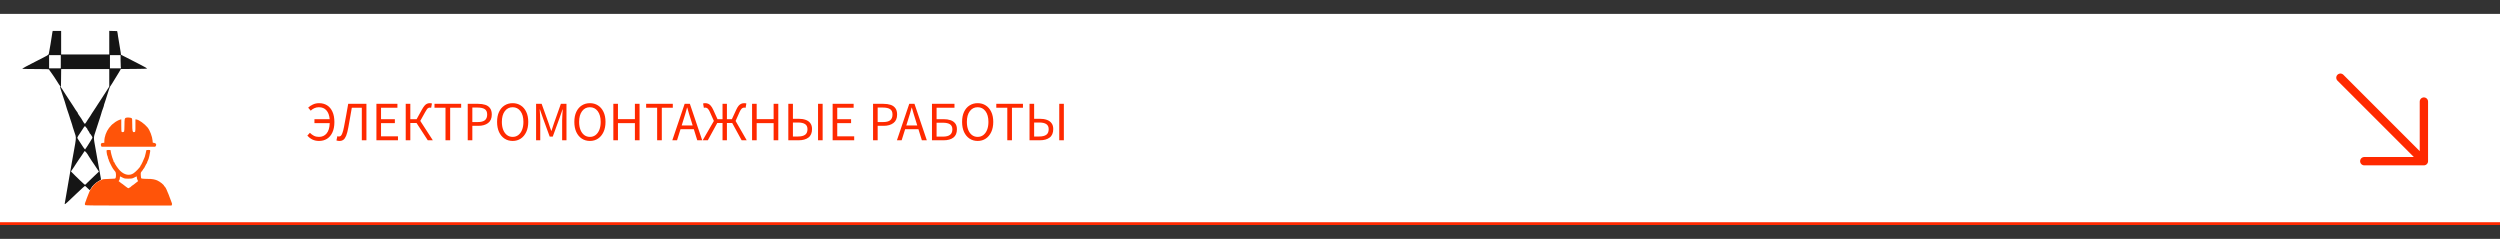
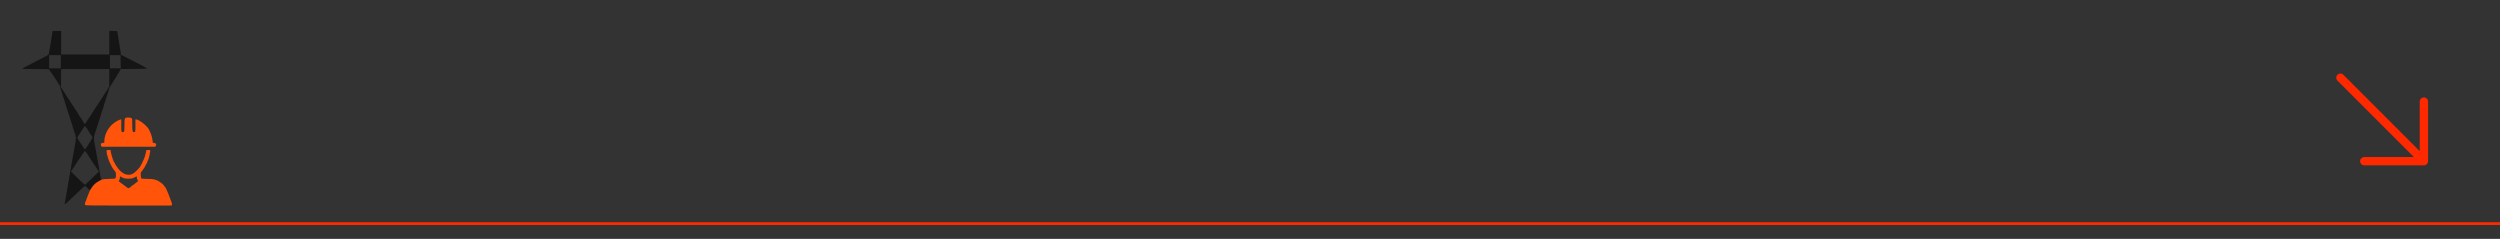
<svg xmlns="http://www.w3.org/2000/svg" width="900" height="86" viewBox="0 0 900 86" fill="none">
  <rect x="0" y="0" width="900" height="86" fill="#333333" stroke="none" />
-   <rect width="900" height="76" transform="translate(0 5)" fill="white" />
  <g clip-path="url(#clip0_102_364)">
    <path d="M18.826 11.821C18.75 12.206 18.635 12.912 18.584 13.399C18.495 14.131 17.897 17.698 17.578 19.34C17.489 19.776 17.451 19.802 12.79 22.163C10.204 23.472 8.065 24.614 8.026 24.691C7.988 24.819 9.007 24.857 12.828 24.857C16.623 24.857 17.68 24.896 17.68 25.011C17.68 25.101 17.833 25.345 18.011 25.563C18.19 25.768 18.546 26.269 18.788 26.654C19.043 27.039 19.272 27.385 19.323 27.424C19.361 27.462 19.489 27.642 19.591 27.821C19.692 28.001 20.062 28.578 20.418 29.105C20.762 29.631 21.119 30.195 21.221 30.375C21.31 30.554 21.501 30.824 21.641 30.965C21.819 31.157 21.858 31.26 21.743 31.299C21.628 31.337 21.628 31.478 21.781 31.927C21.896 32.235 22.201 33.185 22.469 34.032C22.724 34.878 23.106 36.02 23.309 36.572C23.5 37.124 23.666 37.676 23.666 37.778C23.666 37.894 23.857 38.535 24.099 39.215C24.341 39.895 24.647 40.819 24.799 41.281C24.94 41.743 25.143 42.372 25.245 42.693C25.818 44.386 26.213 45.644 26.213 45.797C26.213 45.887 26.392 46.426 26.608 46.991C26.825 47.555 27.092 48.364 27.194 48.787C27.41 49.685 27.347 50.314 26.659 54.048C26.417 55.318 26.048 57.397 25.831 58.667C25.615 59.937 25.233 62.067 25.003 63.414C23.628 71.254 23.284 73.23 23.284 73.384C23.284 73.615 23.577 73.448 24.201 72.845C24.57 72.499 25.258 71.844 25.729 71.408C26.201 70.959 26.939 70.253 27.385 69.83C29.626 67.713 30.48 66.943 30.607 66.943C30.683 66.943 31.078 67.289 31.499 67.713C31.919 68.136 32.288 68.483 32.339 68.483C32.377 68.483 32.556 68.213 32.721 67.867C33.167 66.969 34.53 65.673 35.549 65.159C36.275 64.787 36.402 64.672 36.351 64.454C36.262 64.056 35.714 61.054 35.256 58.41C35.039 57.14 34.657 55.036 34.428 53.727C33.626 49.288 33.626 49.596 34.441 47.183C34.657 46.516 35.039 45.361 35.268 44.617C35.498 43.873 35.842 42.821 36.032 42.282C36.224 41.743 36.427 41.089 36.478 40.832C36.517 40.575 36.758 39.87 36.988 39.267C37.23 38.651 37.421 38.048 37.421 37.932C37.421 37.804 37.535 37.393 37.688 37.021C37.828 36.662 38.019 36.059 38.121 35.7C38.21 35.353 38.465 34.571 38.669 33.967C38.873 33.364 39.14 32.543 39.255 32.133C39.459 31.427 39.751 30.875 40.325 30.118C40.452 29.939 40.859 29.271 41.229 28.643C41.598 28.001 42.184 27.052 42.528 26.526C42.872 25.999 43.228 25.396 43.318 25.204L43.483 24.845L48.221 24.819C51.252 24.806 52.971 24.742 52.984 24.665C53.009 24.601 51.481 23.754 49.584 22.792C47.699 21.829 45.559 20.739 44.846 20.367L43.547 19.699L43.47 18.981C43.432 18.57 43.203 17.184 42.961 15.876C42.719 14.567 42.515 13.322 42.502 13.117C42.502 12.899 42.426 12.386 42.337 11.962L42.171 11.193L40.758 11.154L39.331 11.116V15.363V19.597H30.671H22.01V15.363V11.128H20.495H18.966L18.826 11.821ZM21.883 22.227V24.601H19.782H17.68V22.227V19.853H19.782H21.883V22.227ZM43.407 21.739C43.407 22.792 43.445 23.857 43.483 24.113L43.572 24.601H41.573H39.586V22.227V19.853H41.496H43.407V21.739ZM39.331 28.014V31.17L38.783 32.03C38.491 32.492 38.185 32.967 38.121 33.082C38.045 33.197 37.675 33.775 37.293 34.365C36.911 34.955 36.542 35.533 36.466 35.648C36.198 36.072 35.256 37.509 35.128 37.688C35.052 37.791 34.925 37.996 34.835 38.15C34.542 38.651 33.613 40.062 33.473 40.229C33.396 40.319 33.256 40.524 33.167 40.678C32.95 41.076 31.983 42.603 31.804 42.795C31.728 42.885 31.601 43.09 31.511 43.244C31.244 43.745 30.633 44.617 30.556 44.617C30.454 44.604 29.741 43.591 29.652 43.334C29.588 43.142 29.181 42.526 28.416 41.461C28.187 41.153 27.996 40.806 27.996 40.717C27.996 40.614 27.933 40.486 27.869 40.447C27.767 40.383 26.888 39.061 26.277 38.06C26.213 37.945 25.793 37.316 25.36 36.662C24.914 36.02 24.558 35.469 24.558 35.443C24.558 35.417 24.188 34.853 23.73 34.173C23.271 33.493 22.902 32.915 22.902 32.89C22.902 32.851 22.685 32.517 22.431 32.133L21.947 31.453L21.985 28.155L22.023 24.857H30.671H39.331V28.014ZM30.938 45.797C31.104 46.029 31.282 46.234 31.333 46.26C31.384 46.285 31.435 46.375 31.435 46.465C31.435 46.555 31.613 46.85 31.817 47.119C32.033 47.389 32.199 47.684 32.199 47.773C32.199 47.863 32.237 47.953 32.301 47.979C32.428 48.03 32.989 48.826 33.205 49.249C33.358 49.57 33.32 49.672 32.428 51.045C31.906 51.854 31.397 52.649 31.308 52.816C31.218 52.996 31.04 53.252 30.913 53.394C30.773 53.535 30.671 53.714 30.671 53.778C30.658 54.009 29.512 52.418 28.76 51.148C28.659 50.956 28.391 50.545 28.162 50.211C27.703 49.519 27.678 49.621 28.697 48.107C29.053 47.581 29.448 46.978 29.588 46.747C30.059 45.964 30.48 45.387 30.569 45.387C30.62 45.387 30.785 45.579 30.938 45.797ZM31.015 54.843C31.244 55.113 31.435 55.369 31.435 55.408C31.435 55.446 31.741 55.934 32.11 56.486C32.467 57.025 32.861 57.628 32.963 57.82C33.065 58 33.193 58.179 33.231 58.218C33.269 58.256 33.575 58.68 33.893 59.18C34.224 59.668 34.733 60.463 35.052 60.925L35.612 61.772L34.008 63.299C33.142 64.133 32.021 65.211 31.524 65.686L30.633 66.545L30.25 66.276C30.047 66.135 29.384 65.519 28.773 64.903C28.162 64.3 27.372 63.53 27.028 63.209C26.684 62.876 26.213 62.414 25.984 62.157L25.551 61.708L26.009 61.028C26.264 60.643 26.519 60.271 26.57 60.207C26.634 60.13 27.041 59.488 27.487 58.795C27.933 58.09 28.327 57.487 28.378 57.448C28.416 57.41 28.849 56.781 29.346 56.05C30.34 54.523 30.454 54.369 30.531 54.369C30.556 54.369 30.773 54.587 31.015 54.843Z" fill="#151515" />
    <path d="M45.316 42.397C44.871 42.577 44.82 42.859 44.807 44.976C44.807 46.17 44.756 47.183 44.68 47.324C44.514 47.632 43.852 47.658 43.737 47.363C43.699 47.248 43.661 46.208 43.661 45.053V42.949L43.317 43.039C42.757 43.167 41.521 43.847 41.101 44.245C40.897 44.438 40.693 44.604 40.655 44.604C40.502 44.63 39.751 45.4 39.242 46.067C38.223 47.427 37.586 49.211 37.56 50.802L37.548 51.405L37.013 51.443C36.554 51.482 36.452 51.533 36.35 51.828C36.261 52.085 36.274 52.277 36.401 52.508L36.567 52.829H46.221H55.887L56.104 52.495C56.295 52.187 56.295 52.123 56.129 51.815C55.989 51.572 55.824 51.469 55.467 51.443C55.212 51.417 54.996 51.366 54.983 51.315C54.983 51.264 54.958 50.968 54.932 50.648C54.805 49.134 53.964 46.914 53.124 45.887C51.99 44.527 49.99 43.103 49.048 43L48.755 42.975V45.194C48.755 47.555 48.755 47.568 48.131 47.568C47.711 47.568 47.609 47.004 47.609 44.81C47.609 42.782 47.596 42.705 47.329 42.513C47.049 42.307 45.737 42.243 45.316 42.397Z" fill="#FF5409" />
    <path d="M38.388 54.086C38.286 54.266 38.502 55.819 38.668 56.101C38.757 56.242 38.757 56.268 38.884 56.871C38.923 57.076 39.012 57.307 39.088 57.397C39.152 57.474 39.177 57.563 39.139 57.602C39.063 57.679 40.4 60.399 40.693 60.746C40.82 60.887 41.011 61.143 41.113 61.31C41.215 61.464 41.406 61.708 41.533 61.836C41.776 62.093 41.839 63.479 41.635 64.03C41.521 64.338 41.508 64.338 39.305 64.402C37.751 64.441 36.987 64.518 36.745 64.646C36.554 64.749 36.044 65.018 35.599 65.237C34.554 65.775 33.765 66.481 33.153 67.418C32.886 67.828 32.567 68.303 32.453 68.483C32.338 68.662 32.007 69.406 31.727 70.151C31.434 70.895 31.154 71.613 31.103 71.755C31.052 71.896 30.988 72.062 30.988 72.139C30.976 72.204 30.874 72.486 30.746 72.743C30.504 73.307 30.491 73.641 30.695 73.846C30.81 73.962 34.452 74 46.297 74H61.745L61.885 73.692C62 73.448 61.936 73.179 61.503 72.139C61.21 71.447 60.981 70.831 60.981 70.767C60.981 70.715 60.867 70.42 60.739 70.112C60.599 69.817 60.37 69.265 60.23 68.906C59.937 68.072 59.364 67.071 59.198 67.071C59.122 67.071 59.071 67.02 59.071 66.943C59.071 66.571 57.619 65.403 56.575 64.941C56.18 64.775 55.568 64.595 55.212 64.544C54.842 64.505 54.435 64.454 54.295 64.428C54.155 64.415 53.378 64.39 52.575 64.39C51.773 64.377 51.022 64.313 50.92 64.249C50.792 64.171 50.716 63.838 50.691 63.132C50.64 62.144 50.652 62.131 51.098 61.593C51.353 61.31 51.557 61.002 51.557 60.925C51.557 60.848 51.608 60.784 51.671 60.784C51.748 60.784 52.015 60.335 52.27 59.783C52.537 59.244 52.792 58.77 52.856 58.757C52.907 58.731 52.958 58.616 52.958 58.487C52.958 58.372 53.034 58.167 53.136 58.026C53.327 57.73 53.684 56.678 53.773 56.101C53.811 55.883 53.9 55.408 53.976 55.023C54.18 53.958 54.193 53.984 53.403 53.984C53.021 53.984 52.703 54.022 52.69 54.074C52.69 54.138 52.665 54.266 52.626 54.369C52.601 54.471 52.525 54.843 52.448 55.203C52.372 55.549 52.232 56.127 52.117 56.486C51.875 57.23 50.78 59.539 50.64 59.604C50.576 59.629 50.538 59.706 50.538 59.783C50.538 60.091 48.933 61.798 48.105 62.362C46.641 63.363 44.781 63.017 43.202 61.438C42.591 60.848 41.406 59.142 41.228 58.603C41.151 58.398 41.024 58.218 40.948 58.218C40.871 58.218 40.846 58.179 40.884 58.141C40.935 58.102 40.833 57.769 40.667 57.41C40.349 56.678 39.84 54.754 39.84 54.279C39.84 54.009 39.789 53.984 39.152 53.984C38.77 53.984 38.426 54.035 38.388 54.086ZM44.106 63.928C44.807 64.287 44.972 64.313 46.208 64.313C47.443 64.313 47.608 64.274 48.309 63.928C48.729 63.71 49.111 63.517 49.162 63.504C49.226 63.479 49.264 63.645 49.264 63.889C49.277 64.12 49.379 64.518 49.493 64.762L49.71 65.211L49.009 65.75C48.627 66.045 48.207 66.378 48.092 66.481C47.965 66.597 47.825 66.686 47.774 66.686C47.736 66.686 47.608 66.776 47.494 66.879C46.832 67.482 46.717 67.572 46.717 67.495C46.717 67.456 46.602 67.52 46.462 67.649C46.195 67.892 46.195 67.892 44.119 66.263C43.915 66.109 43.699 65.955 43.622 65.929C43.546 65.904 43.355 65.737 43.189 65.583C43.024 65.416 42.82 65.275 42.756 65.275C42.68 65.275 42.743 65.121 42.883 64.941C43.062 64.71 43.151 64.415 43.151 64.03C43.151 63.71 43.189 63.479 43.253 63.504C43.304 63.517 43.686 63.71 44.106 63.928Z" fill="#FF5409" />
  </g>
-   <path d="M114.86 50.74C113.967 50.74 113.173 50.573 112.48 50.24C111.8 49.907 111.187 49.44 110.64 48.84L111.56 47.8C112 48.253 112.48 48.613 113 48.88C113.533 49.147 114.14 49.28 114.82 49.28C115.967 49.28 116.887 48.867 117.58 48.04C118.273 47.213 118.647 45.973 118.7 44.32H113.2V42.9H118.68C118.56 41.513 118.167 40.453 117.5 39.72C116.847 38.973 115.947 38.6 114.8 38.6C114.227 38.6 113.687 38.713 113.18 38.94C112.687 39.153 112.247 39.453 111.86 39.84L110.94 38.76C111.367 38.333 111.92 37.96 112.6 37.64C113.293 37.307 114.047 37.14 114.86 37.14C115.967 37.14 116.933 37.4 117.76 37.92C118.587 38.44 119.227 39.207 119.68 40.22C120.147 41.22 120.38 42.46 120.38 43.94C120.38 45.42 120.14 46.667 119.66 47.68C119.193 48.693 118.54 49.46 117.7 49.98C116.873 50.487 115.927 50.74 114.86 50.74ZM122.233 50.74C122.02 50.74 121.827 50.727 121.653 50.7C121.48 50.673 121.3 50.627 121.113 50.56L121.453 49.02C121.653 49.1 121.84 49.14 122.013 49.14C122.253 49.14 122.473 49.067 122.673 48.92C122.873 48.76 123.067 48.427 123.253 47.92C123.453 47.413 123.653 46.647 123.853 45.62C124.12 44.247 124.373 42.893 124.613 41.56C124.853 40.213 125.1 38.82 125.353 37.38H131.913V50.5H130.253V38.78H126.653C126.44 39.98 126.233 41.16 126.033 42.32C125.847 43.48 125.64 44.64 125.413 45.8C125.173 47.133 124.907 48.16 124.613 48.88C124.32 49.587 123.98 50.073 123.593 50.34C123.22 50.607 122.767 50.74 122.233 50.74ZM135.511 50.5V37.38H143.071V38.78H137.171V42.9H142.151V44.32H137.171V49.08H143.271V50.5H135.511ZM146.058 50.5V37.38H147.718V42.92H149.978L151.818 39.58C152.191 38.913 152.524 38.407 152.818 38.06C153.124 37.7 153.431 37.46 153.738 37.34C154.044 37.207 154.391 37.14 154.778 37.14C155.058 37.14 155.298 37.18 155.498 37.26L155.218 38.8C155.124 38.773 155.038 38.76 154.958 38.76C154.878 38.747 154.804 38.74 154.738 38.74C154.551 38.74 154.378 38.78 154.218 38.86C154.058 38.927 153.884 39.08 153.698 39.32C153.524 39.56 153.304 39.92 153.038 40.4L151.298 43.52L155.818 50.5H153.998L149.958 44.28H147.718V50.5H146.058ZM160.379 50.5V38.78H156.419V37.38H166.019V38.78H162.059V50.5H160.379ZM168.382 50.5V37.38H172.122C173.109 37.38 173.969 37.5 174.702 37.74C175.435 37.98 176.009 38.387 176.422 38.96C176.835 39.52 177.042 40.28 177.042 41.24C177.042 42.613 176.595 43.633 175.702 44.3C174.809 44.967 173.642 45.3 172.202 45.3H170.042V50.5H168.382ZM170.042 43.94H172.002C173.149 43.94 173.995 43.727 174.542 43.3C175.102 42.86 175.382 42.173 175.382 41.24C175.382 40.293 175.089 39.64 174.502 39.28C173.929 38.907 173.069 38.72 171.922 38.72H170.042V43.94ZM184.55 50.74C183.457 50.74 182.483 50.46 181.63 49.9C180.79 49.34 180.13 48.547 179.65 47.52C179.183 46.493 178.95 45.28 178.95 43.88C178.95 42.48 179.183 41.28 179.65 40.28C180.13 39.267 180.79 38.493 181.63 37.96C182.483 37.413 183.457 37.14 184.55 37.14C185.657 37.14 186.63 37.413 187.47 37.96C188.31 38.493 188.97 39.267 189.45 40.28C189.93 41.28 190.17 42.48 190.17 43.88C190.17 45.28 189.93 46.493 189.45 47.52C188.97 48.547 188.31 49.34 187.47 49.9C186.63 50.46 185.657 50.74 184.55 50.74ZM184.55 49.28C185.337 49.28 186.017 49.06 186.59 48.62C187.177 48.167 187.63 47.54 187.95 46.74C188.27 45.927 188.43 44.973 188.43 43.88C188.43 42.253 188.077 40.967 187.37 40.02C186.663 39.073 185.723 38.6 184.55 38.6C183.377 38.6 182.437 39.073 181.73 40.02C181.023 40.967 180.67 42.253 180.67 43.88C180.67 44.973 180.83 45.927 181.15 46.74C181.47 47.54 181.923 48.167 182.51 48.62C183.097 49.06 183.777 49.28 184.55 49.28ZM192.991 50.5V37.38H194.991L197.511 44.38C197.671 44.833 197.825 45.293 197.971 45.76C198.131 46.213 198.291 46.667 198.451 47.12H198.531C198.691 46.667 198.838 46.213 198.971 45.76C199.118 45.293 199.271 44.833 199.431 44.38L201.911 37.38H203.931V50.5H202.371V43.28C202.371 42.693 202.398 42.047 202.451 41.34C202.505 40.62 202.551 39.973 202.591 39.4H202.511L201.471 42.38L198.991 49.18H197.891L195.411 42.38L194.371 39.4H194.291C194.331 39.973 194.371 40.62 194.411 41.34C194.465 42.047 194.491 42.693 194.491 43.28V50.5H192.991ZM212.363 50.74C211.269 50.74 210.296 50.46 209.443 49.9C208.603 49.34 207.943 48.547 207.463 47.52C206.996 46.493 206.763 45.28 206.763 43.88C206.763 42.48 206.996 41.28 207.463 40.28C207.943 39.267 208.603 38.493 209.443 37.96C210.296 37.413 211.269 37.14 212.363 37.14C213.469 37.14 214.443 37.413 215.283 37.96C216.123 38.493 216.783 39.267 217.263 40.28C217.743 41.28 217.983 42.48 217.983 43.88C217.983 45.28 217.743 46.493 217.263 47.52C216.783 48.547 216.123 49.34 215.283 49.9C214.443 50.46 213.469 50.74 212.363 50.74ZM212.363 49.28C213.149 49.28 213.829 49.06 214.403 48.62C214.989 48.167 215.443 47.54 215.763 46.74C216.083 45.927 216.243 44.973 216.243 43.88C216.243 42.253 215.889 40.967 215.183 40.02C214.476 39.073 213.536 38.6 212.363 38.6C211.189 38.6 210.249 39.073 209.543 40.02C208.836 40.967 208.483 42.253 208.483 43.88C208.483 44.973 208.643 45.927 208.963 46.74C209.283 47.54 209.736 48.167 210.323 48.62C210.909 49.06 211.589 49.28 212.363 49.28ZM220.804 50.5V37.38H222.464V42.88H228.564V37.38H230.244V50.5H228.564V44.32H222.464V50.5H220.804ZM236.571 50.5V38.78H232.611V37.38H242.211V38.78H238.251V50.5H236.571ZM246.033 43.16L245.413 45.16H249.353L248.733 43.16C248.493 42.427 248.266 41.7 248.053 40.98C247.839 40.247 247.626 39.5 247.413 38.74H247.333C247.133 39.5 246.926 40.247 246.713 40.98C246.499 41.7 246.273 42.427 246.033 43.16ZM242.033 50.5L246.473 37.38H248.353L252.793 50.5H251.013L249.773 46.5H244.993L243.733 50.5H242.033ZM252.972 50.5L256.992 43.54L255.592 40.4C255.378 39.907 255.172 39.547 254.972 39.32C254.785 39.08 254.605 38.927 254.432 38.86C254.258 38.78 254.072 38.74 253.872 38.74C253.818 38.74 253.745 38.747 253.652 38.76C253.558 38.773 253.472 38.793 253.392 38.82L253.112 37.26C253.312 37.18 253.552 37.14 253.832 37.14C254.232 37.14 254.598 37.207 254.932 37.34C255.265 37.473 255.578 37.713 255.872 38.06C256.178 38.407 256.485 38.913 256.792 39.58L258.312 42.92H260.112V37.38H261.692V42.92H263.472L265.012 39.58C265.318 38.913 265.618 38.407 265.912 38.06C266.218 37.713 266.538 37.473 266.872 37.34C267.205 37.207 267.572 37.14 267.972 37.14C268.252 37.14 268.492 37.18 268.692 37.26L268.412 38.82C268.318 38.793 268.232 38.773 268.152 38.76C268.072 38.747 267.998 38.74 267.932 38.74C267.745 38.74 267.558 38.78 267.372 38.86C267.198 38.927 267.018 39.08 266.832 39.32C266.645 39.547 266.438 39.907 266.212 40.4L264.812 43.54L268.812 50.5H266.992L263.592 44.28H261.692V50.5H260.112V44.28H258.212L254.812 50.5H252.972ZM270.745 50.5V37.38H272.405V42.88H278.505V37.38H280.185V50.5H278.505V44.32H272.405V50.5H270.745ZM283.792 50.5V37.38H285.452V42.76H287.492C288.452 42.76 289.292 42.887 290.012 43.14C290.746 43.393 291.312 43.793 291.712 44.34C292.126 44.873 292.332 45.58 292.332 46.46C292.332 47.86 291.892 48.887 291.012 49.54C290.146 50.18 288.979 50.5 287.512 50.5H283.792ZM285.452 49.14H287.312C288.419 49.14 289.259 48.933 289.832 48.52C290.406 48.107 290.692 47.433 290.692 46.5C290.692 45.673 290.406 45.067 289.832 44.68C289.259 44.293 288.399 44.1 287.252 44.1H285.452V49.14ZM294.492 50.5V37.38H296.152V50.5H294.492ZM299.749 50.5V37.38H307.309V38.78H301.409V42.9H306.389V44.32H301.409V49.08H307.509V50.5H299.749ZM314.3 50.5V37.38H318.04C319.027 37.38 319.887 37.5 320.62 37.74C321.353 37.98 321.927 38.387 322.34 38.96C322.753 39.52 322.96 40.28 322.96 41.24C322.96 42.613 322.513 43.633 321.62 44.3C320.727 44.967 319.56 45.3 318.12 45.3H315.96V50.5H314.3ZM315.96 43.94H317.92C319.067 43.94 319.913 43.727 320.46 43.3C321.02 42.86 321.3 42.173 321.3 41.24C321.3 40.293 321.007 39.64 320.42 39.28C319.847 38.907 318.987 38.72 317.84 38.72H315.96V43.94ZM326.892 43.16L326.272 45.16H330.212L329.592 43.16C329.352 42.427 329.125 41.7 328.912 40.98C328.699 40.247 328.485 39.5 328.272 38.74H328.192C327.992 39.5 327.785 40.247 327.572 40.98C327.359 41.7 327.132 42.427 326.892 43.16ZM322.892 50.5L327.332 37.38H329.212L333.652 50.5H331.872L330.632 46.5H325.852L324.592 50.5H322.892ZM335.511 50.5V37.38H343.611V38.78H337.171V42.9H339.691C340.624 42.9 341.451 43.02 342.171 43.26C342.891 43.5 343.458 43.887 343.871 44.42C344.284 44.94 344.491 45.64 344.491 46.52C344.491 47.893 344.064 48.9 343.211 49.54C342.358 50.18 341.211 50.5 339.771 50.5H335.511ZM337.171 49.18H339.491C340.611 49.18 341.451 48.967 342.011 48.54C342.571 48.113 342.851 47.453 342.851 46.56C342.851 45.72 342.564 45.113 341.991 44.74C341.418 44.367 340.571 44.18 339.451 44.18H337.171V49.18ZM351.953 50.74C350.859 50.74 349.886 50.46 349.033 49.9C348.193 49.34 347.533 48.547 347.053 47.52C346.586 46.493 346.353 45.28 346.353 43.88C346.353 42.48 346.586 41.28 347.053 40.28C347.533 39.267 348.193 38.493 349.033 37.96C349.886 37.413 350.859 37.14 351.953 37.14C353.059 37.14 354.033 37.413 354.873 37.96C355.713 38.493 356.373 39.267 356.853 40.28C357.333 41.28 357.573 42.48 357.573 43.88C357.573 45.28 357.333 46.493 356.853 47.52C356.373 48.547 355.713 49.34 354.873 49.9C354.033 50.46 353.059 50.74 351.953 50.74ZM351.953 49.28C352.739 49.28 353.419 49.06 353.993 48.62C354.579 48.167 355.033 47.54 355.353 46.74C355.673 45.927 355.833 44.973 355.833 43.88C355.833 42.253 355.479 40.967 354.773 40.02C354.066 39.073 353.126 38.6 351.953 38.6C350.779 38.6 349.839 39.073 349.133 40.02C348.426 40.967 348.073 42.253 348.073 43.88C348.073 44.973 348.233 45.927 348.553 46.74C348.873 47.54 349.326 48.167 349.913 48.62C350.499 49.06 351.179 49.28 351.953 49.28ZM362.625 50.5V38.78H358.665V37.38H368.265V38.78H364.305V50.5H362.625ZM370.628 50.5V37.38H372.288V42.76H374.328C375.288 42.76 376.128 42.887 376.848 43.14C377.581 43.393 378.148 43.793 378.548 44.34C378.961 44.873 379.168 45.58 379.168 46.46C379.168 47.86 378.728 48.887 377.848 49.54C376.981 50.18 375.815 50.5 374.348 50.5H370.628ZM372.288 49.14H374.148C375.255 49.14 376.095 48.933 376.668 48.52C377.241 48.107 377.528 47.433 377.528 46.5C377.528 45.673 377.241 45.067 376.668 44.68C376.095 44.293 375.235 44.1 374.088 44.1H372.288V49.14ZM381.328 50.5V37.38H382.988V50.5H381.328Z" fill="#FF2900" />
  <path d="M872.601 36.565L872.601 58.026L851.14 58.026M842.549 27.974L872.3 57.725" stroke="#FF2900" stroke-width="3" stroke-miterlimit="10" stroke-linecap="round" stroke-linejoin="round" />
  <line y1="80.5" x2="900" y2="80.5" stroke="#FF2900" />
  <defs>
    <clipPath id="clip0_102_364">
      <rect width="54" height="63" fill="white" transform="translate(8 11)" />
    </clipPath>
  </defs>
</svg>